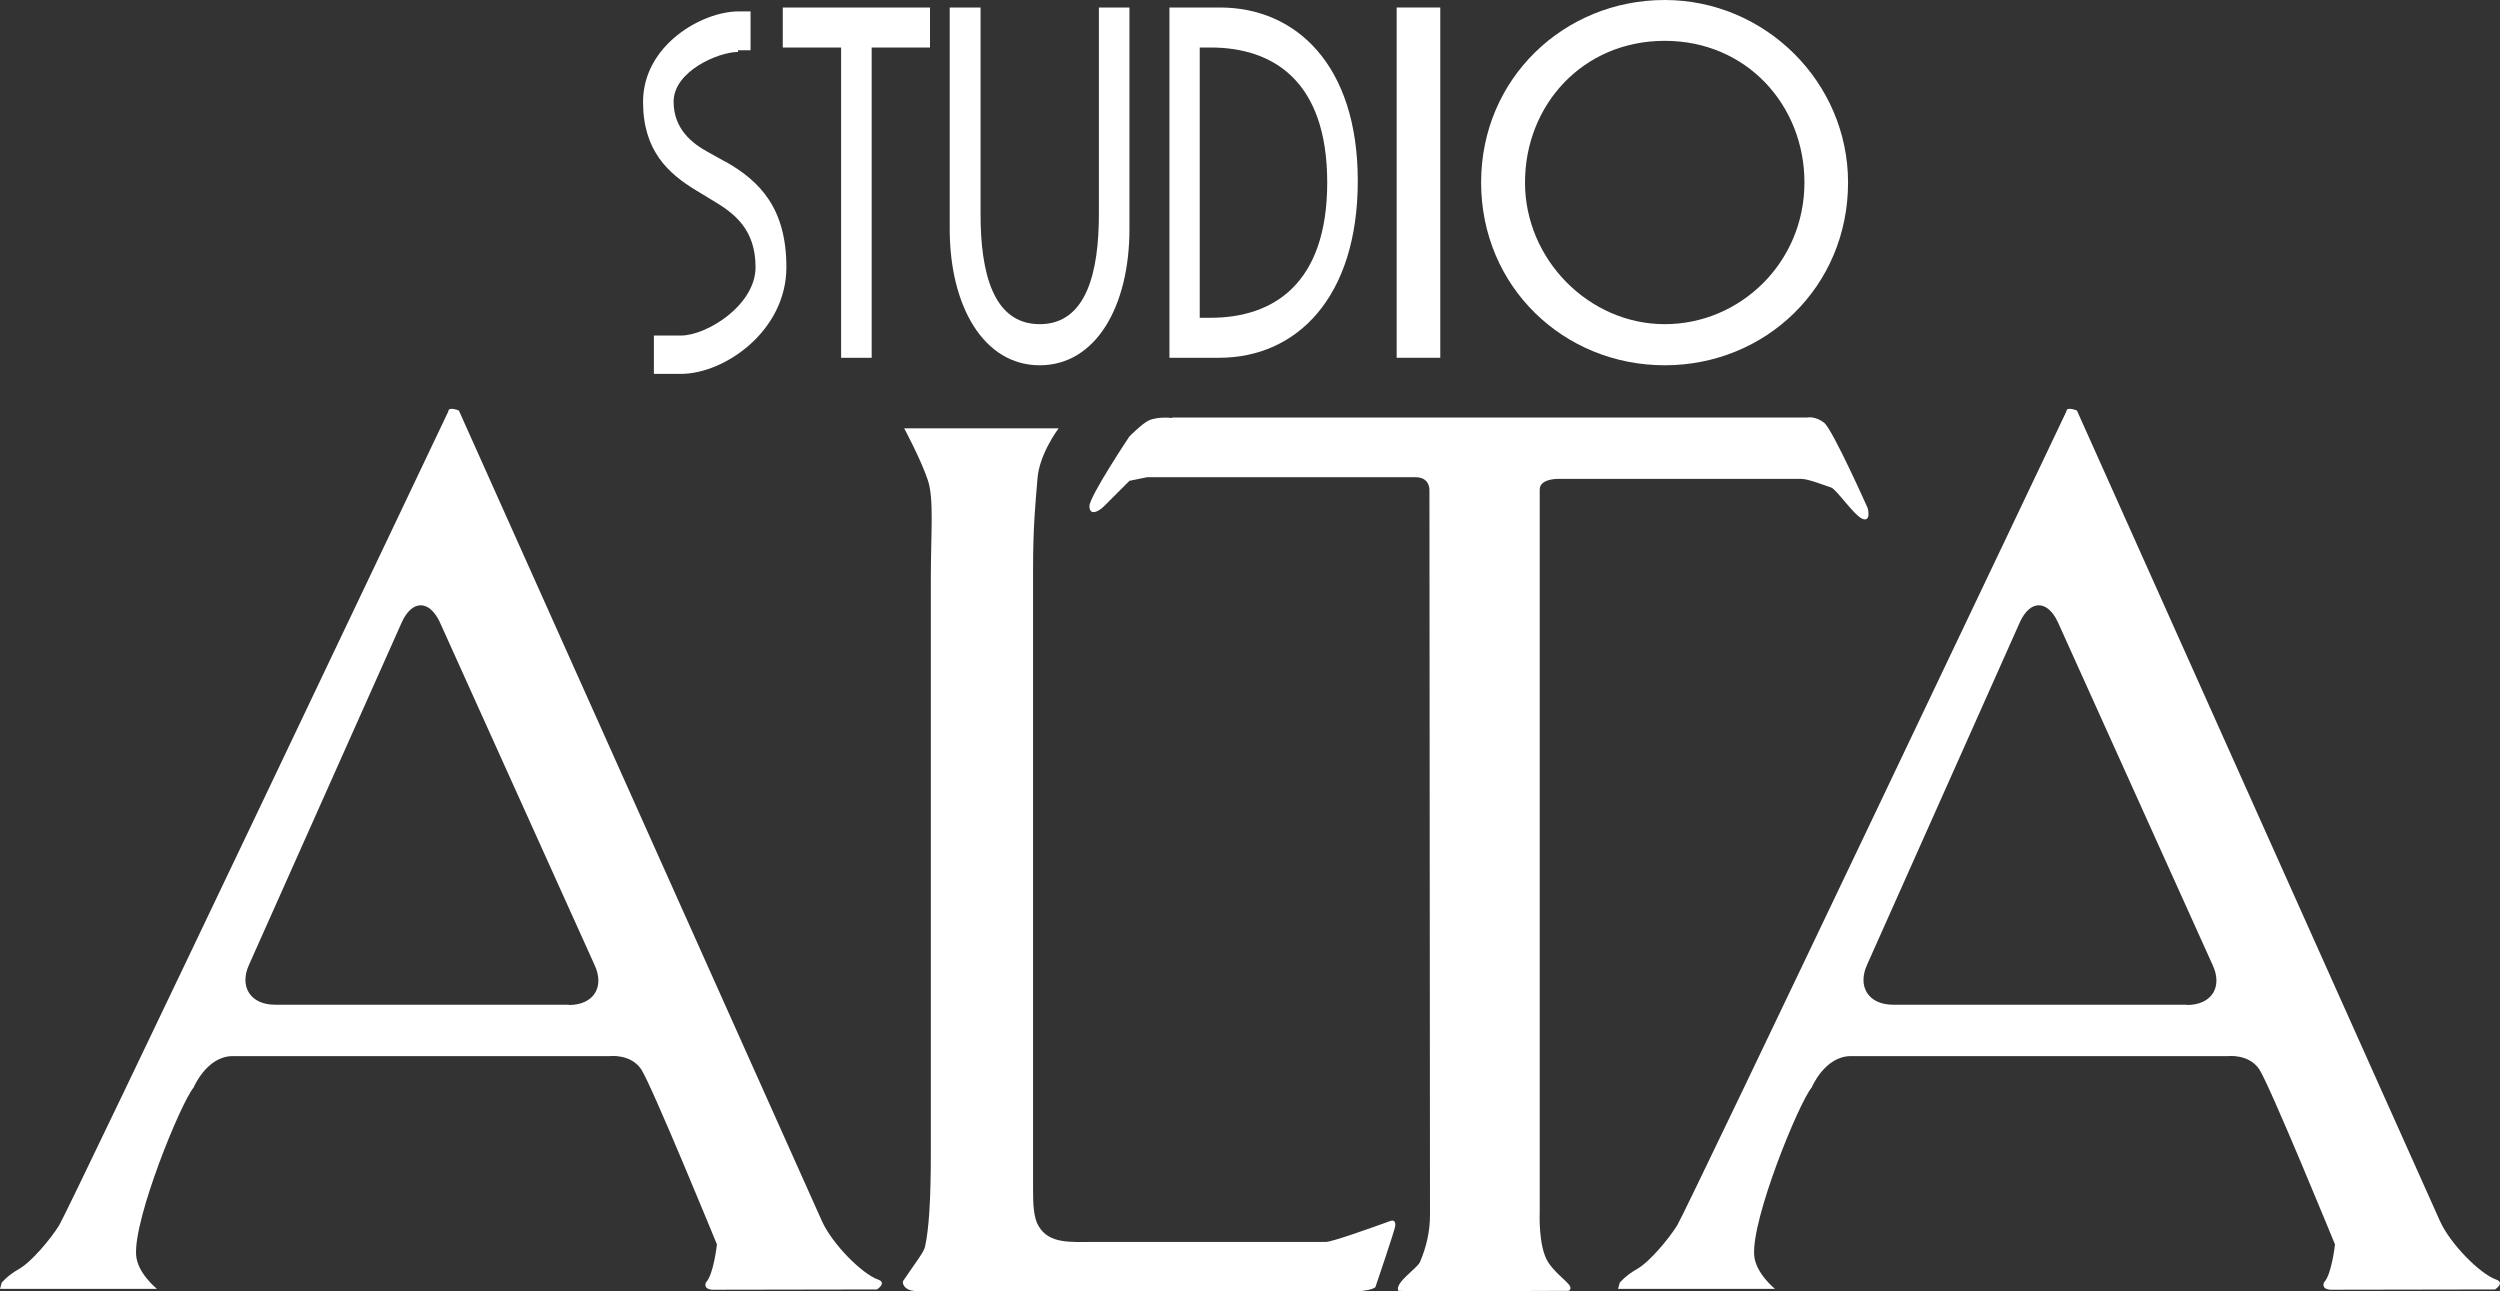
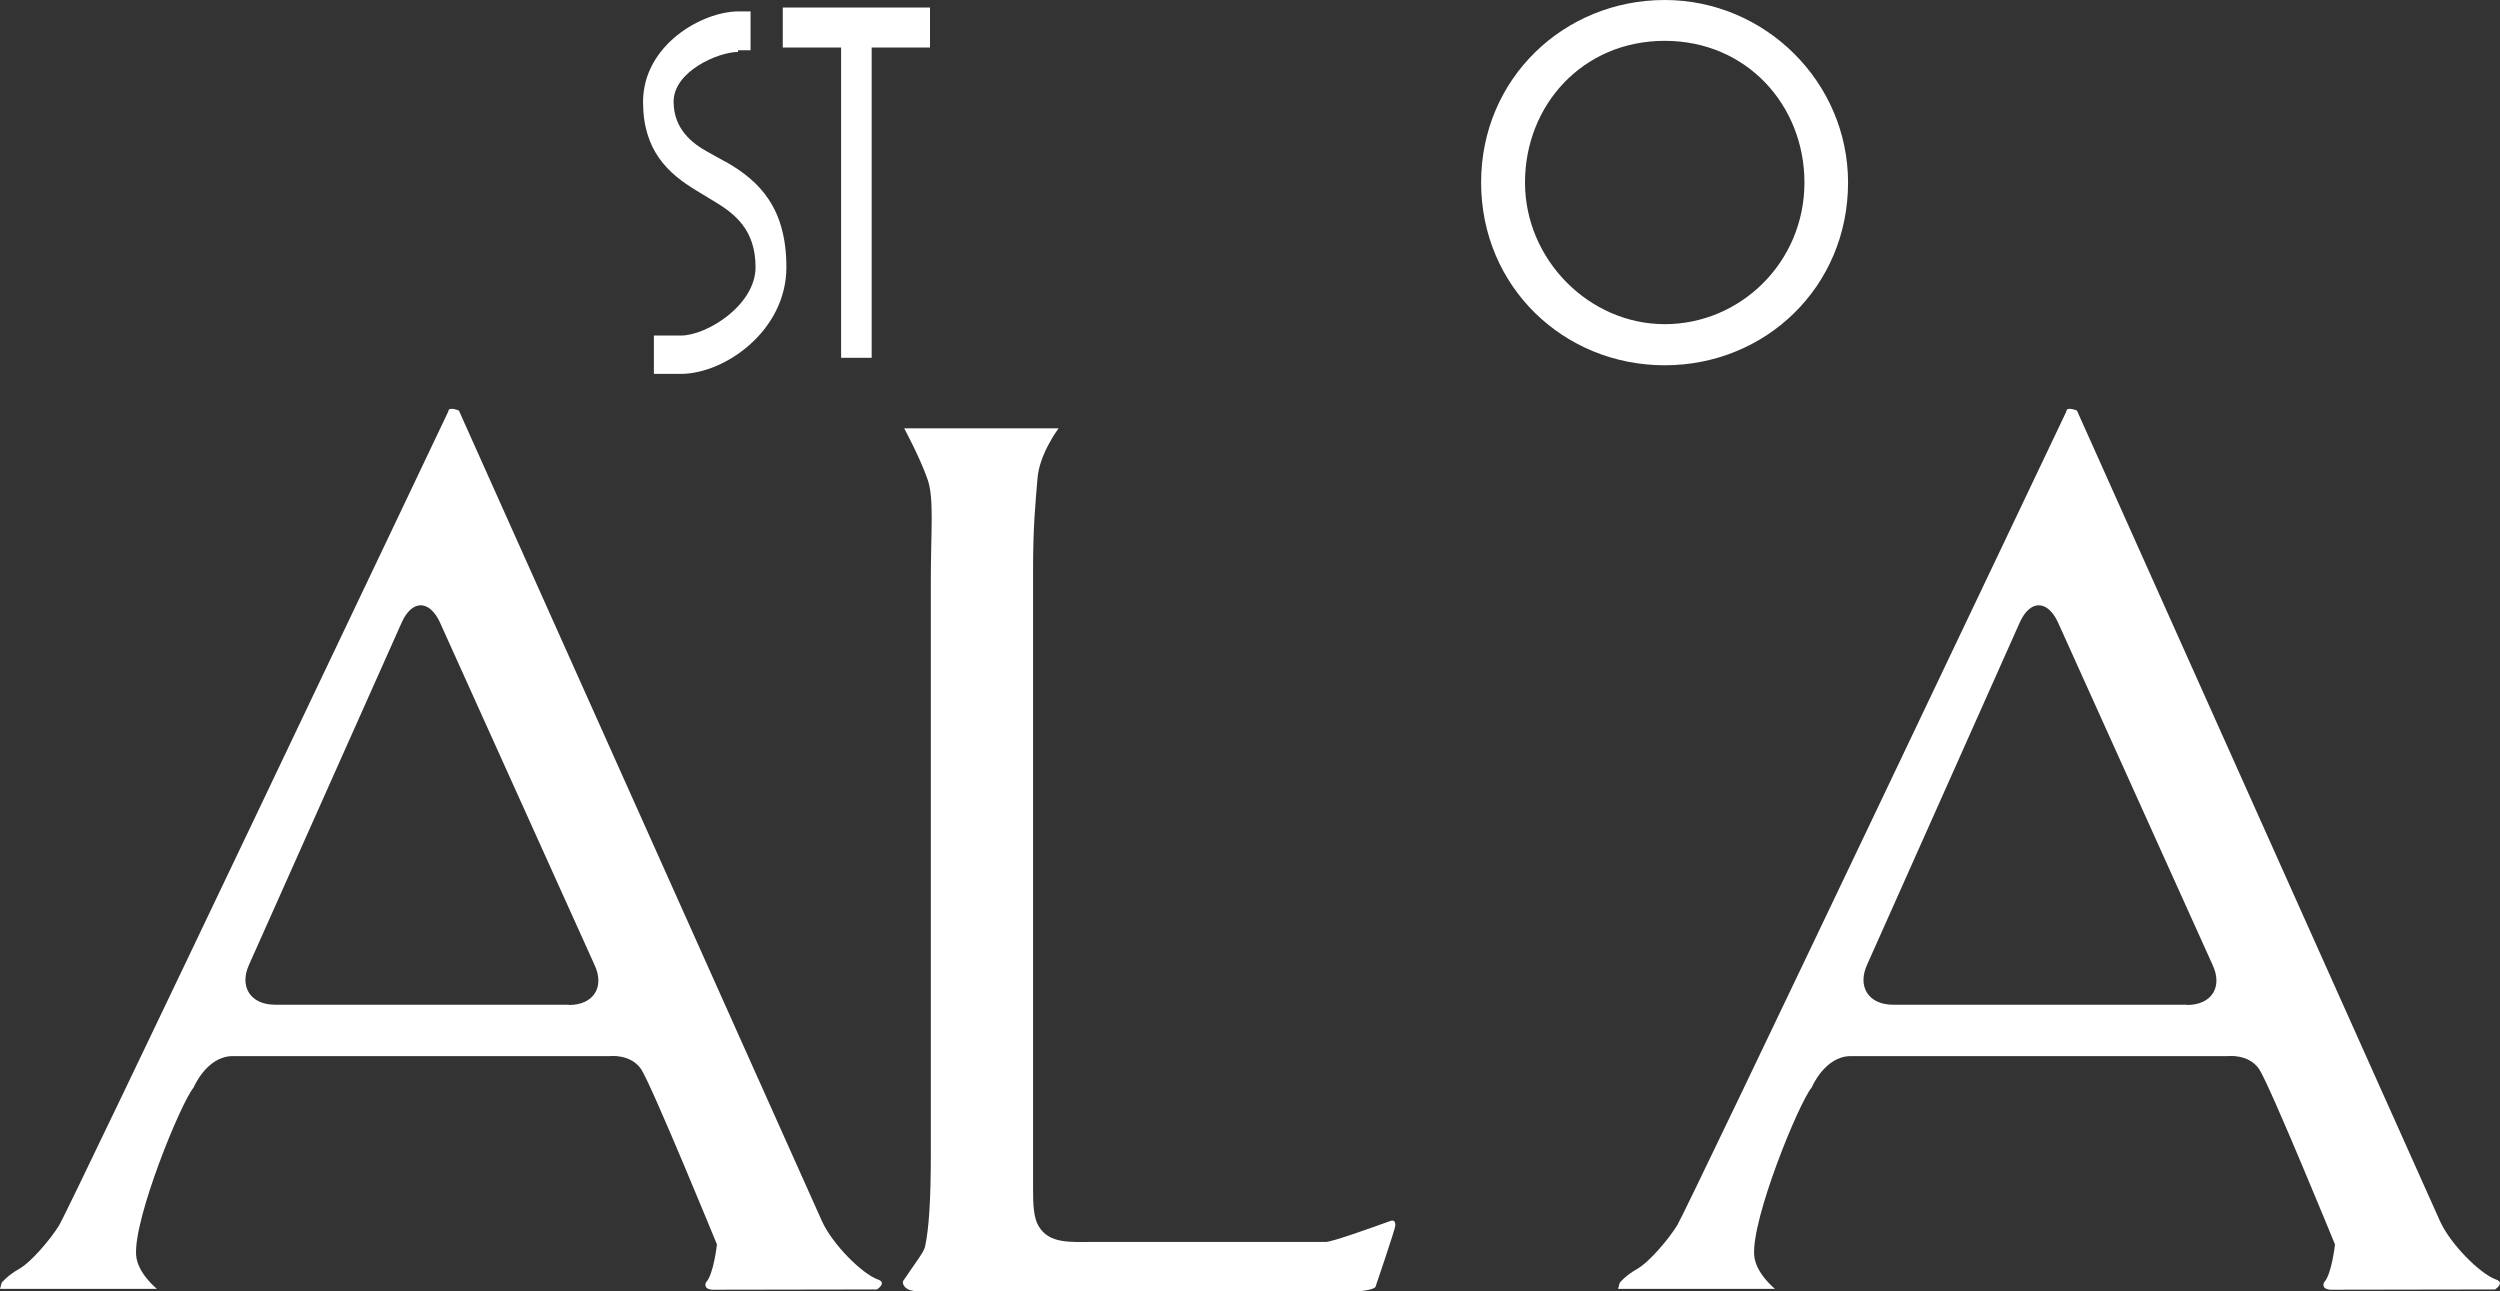
<svg xmlns="http://www.w3.org/2000/svg" viewBox="0 0 90 46.48">
  <rect x="0" y="0" width="90" height="46.48" fill="#333333" stroke="none" />
  <defs>
    <style>.cls-1{mix-blend-mode:difference;}.cls-2{isolation:isolate;}.cls-3{fill:#fff;stroke-width:0px;}</style>
  </defs>
  <g class="cls-2">
    <g id="_レイヤー_2">
      <g id="layout">
        <g class="cls-1">
          <path class="cls-3" d="m32.89,46.47c-.37-.04-.41-.3-.38-.35.38-.57.75-1.04.79-1.23.14-.65.21-1.65.21-3.4v-20.66c0-1.65.12-2.88-.11-3.55-.26-.77-.85-1.86-.85-1.86h5.56s-.69.91-.76,1.8c-.08.96-.16,1.76-.16,3.3v22.31c0,.52.02,1.02.2,1.31.38.65,1.15.57,2.02.57h8.32c.22,0,1.62-.5,2.31-.75.15-.06.2.03.19.16,0,.13-.68,2.1-.71,2.2-.04.12-.63.17-.63.17h-15.98Z" />
-           <path class="cls-3" d="m42.2,15.03h22.87s.28-.06.6.19c.31.25,1.57,3.08,1.57,3.08,0,0,.13.5-.19.38-.31-.13-.94-1.07-1.13-1.13-.19-.06-.82-.31-1.07-.31h-8.79s-.63,0-.63.38v26.01s-.06,1.26.31,1.82c.38.57.99.83.74,1.02,0,0-6.12.03-6.14,0-.14-.3.69-.81.78-1.04.22-.51.36-1.08.36-1.69,0-.54-.02-26.09-.02-26.09,0,0,.03-.47-.5-.47h-9.67l-.63.13s-.69.69-.91.91c-.22.22-.53.35-.53,0s1.44-2.51,1.44-2.51c0,0,.46-.46.69-.57.35-.16.85-.09.85-.09Z" />
          <path class="cls-3" d="m31.6,46.06c-.56-.2-1.63-1.26-2.01-2.1-.38-.85-13.07-29.18-13.07-29.18,0,0-.38-.16-.38.03,0,0-13.69,28.8-14.01,29.3-.31.5-1,1.32-1.44,1.57-.44.25-.63.5-.63.5l-.06.22h5.65s-.71-.57-.75-1.22c-.09-1.32,1.6-5.46,2.07-6.03,0,0,.47-1.13,1.41-1.13h13.57s.75-.09,1.13.47c.38.57,2.73,6.31,2.73,6.31,0,0-.12,1.08-.39,1.36-.02.02-.13.29.32.27.02,0,5.83-.01,5.83-.01,0,0,.38-.24.03-.36Zm-11.12-9.89h-10.58c-.88,0-1.3-.65-.93-1.45l5.5-12.33c.37-.8.98-.8,1.36,0l5.57,12.34c.38.8-.03,1.45-.92,1.45Z" />
          <path class="cls-3" d="m89.85,46.06c-.56-.2-1.63-1.26-2.01-2.1-.38-.85-13.07-29.18-13.07-29.18,0,0-.38-.16-.38.03,0,0-13.69,28.8-14.01,29.3-.31.5-1,1.32-1.44,1.57-.44.25-.63.5-.63.5l-.06.22h5.65s-.71-.57-.75-1.22c-.09-1.32,1.6-5.46,2.07-6.03,0,0,.47-1.13,1.41-1.13h13.57s.75-.09,1.13.47c.38.57,2.73,6.31,2.73,6.31,0,0-.12,1.08-.39,1.36-.02.02-.13.29.32.27.02,0,5.83-.01,5.83-.01,0,0,.38-.24.03-.36Zm-11.12-9.89h-10.58c-.88,0-1.3-.65-.93-1.45l5.5-12.33c.37-.8.98-.8,1.36,0l5.57,12.34c.38.8-.03,1.45-.92,1.45Z" />
          <path class="cls-3" d="m31.38,12.88h-1.1V1.71h-2.1V.27h5.3v1.44h-2.1v11.17Z" />
-           <path class="cls-3" d="m35.3.27v7.44c0,2.06.43,3.96,2.13,3.96s2.13-1.91,2.13-3.96V.27h1.1v7.98c0,2.78-1.21,4.9-3.23,4.9s-3.24-2.13-3.24-4.9V.27h1.1Z" />
-           <path class="cls-3" d="m42.09.27h1.83c2.71,0,4.96,2.04,4.96,6.24s-2.2,6.37-4.99,6.37h-1.79V.27Zm1.1,11.17h.39c2.25,0,4.2-1.21,4.2-4.87s-1.95-4.86-4.2-4.86h-.39v9.73Z" />
-           <path class="cls-3" d="m51.85,12.88h-1.57V.27h1.57v12.61Z" />
          <path class="cls-3" d="m66.53,6.57c0,3.75-2.96,6.58-6.6,6.58s-6.61-2.83-6.61-6.58,2.99-6.57,6.61-6.57,6.6,2.96,6.6,6.57Zm-1.57,0c0-2.77-2.07-5.1-5.03-5.1s-5.03,2.32-5.03,5.1,2.31,5.1,5.03,5.1,5.03-2.22,5.03-5.1Z" />
          <path class="cls-3" d="m26.11,5.82l-.63-.35c-.55-.3-1.23-.82-1.23-1.81,0-1.1,1.62-1.79,2.32-1.79v-.06h.45V.41h-.42c-1.34,0-3.45,1.22-3.45,3.26,0,1.76.91,2.58,1.92,3.19l.61.37c.76.45,1.52,1.03,1.52,2.39s-1.75,2.46-2.69,2.46h-.97v1.38h.97c1.58,0,3.8-1.55,3.8-3.84,0-2.11-.94-3.09-2.19-3.8Z" />
        </g>
      </g>
    </g>
  </g>
</svg>